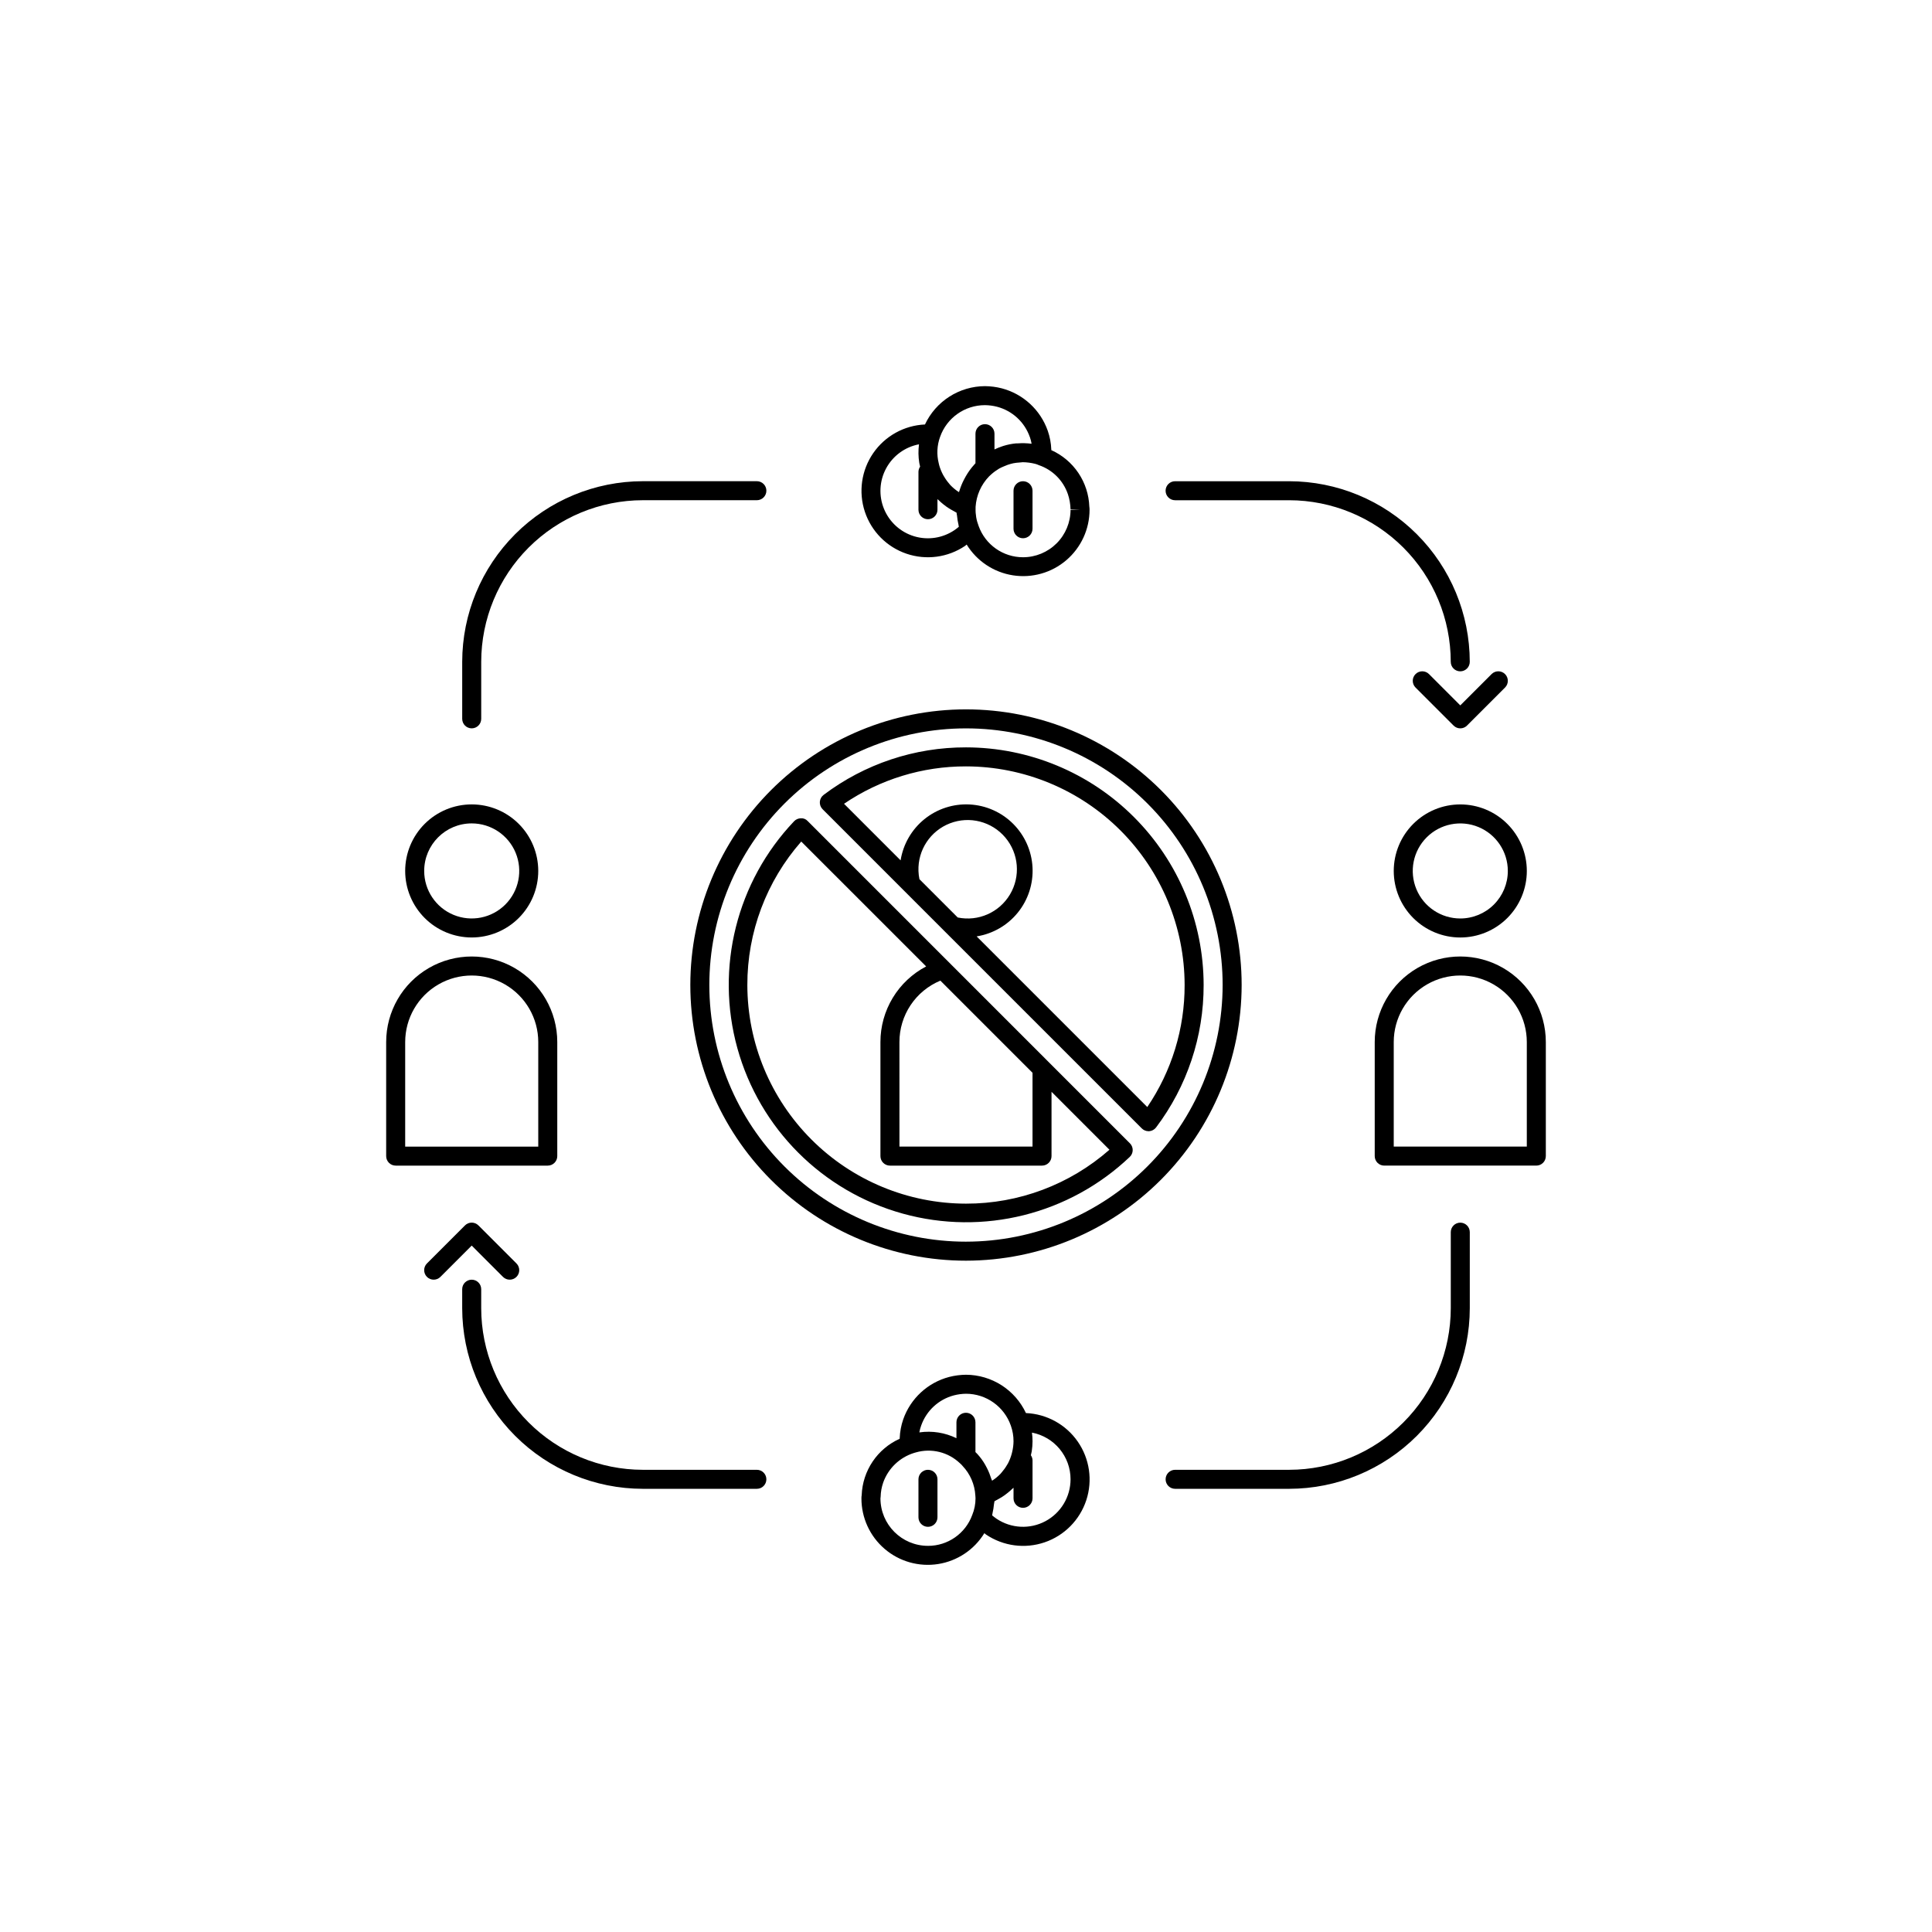
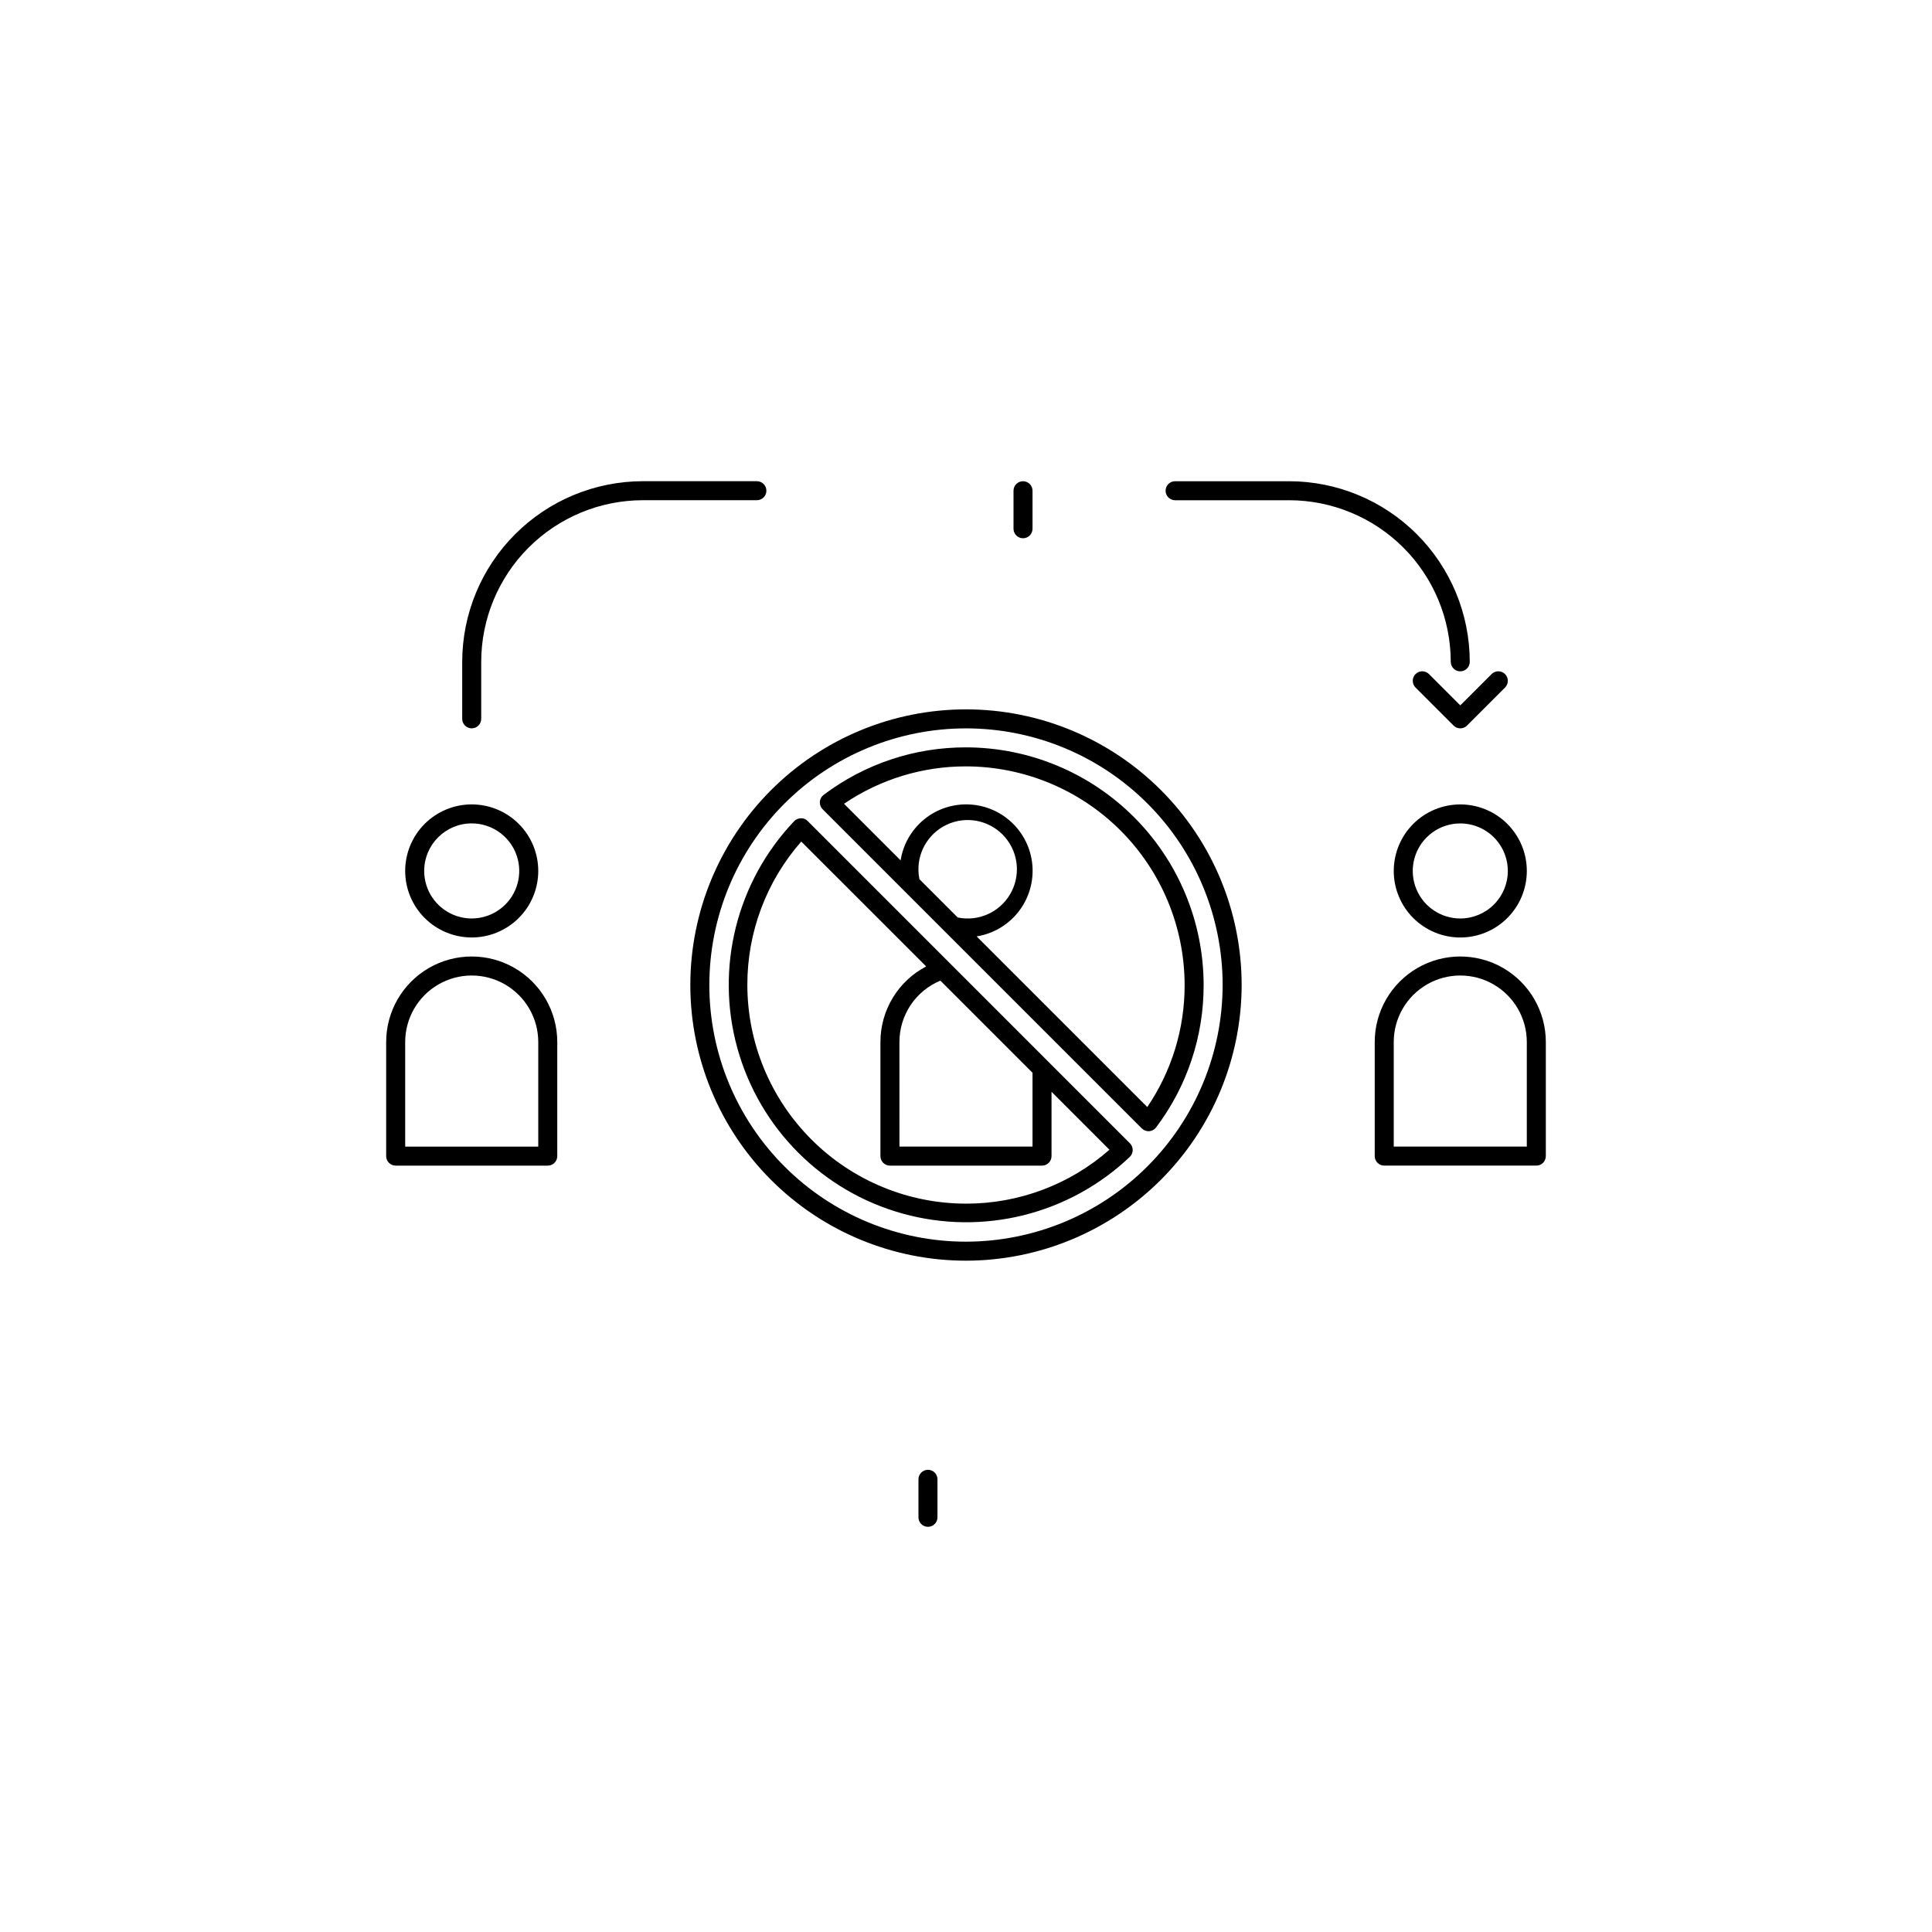
<svg xmlns="http://www.w3.org/2000/svg" fill="#000000" width="800px" height="800px" version="1.1" viewBox="144 144 512 512">
  <g>
    <path d="m269.01 392.44c4.676 0 9.16-1.859 12.469-5.164 3.309-3.309 5.164-7.793 5.164-12.469 0-4.676-1.855-9.164-5.164-12.469-3.309-3.309-7.793-5.164-12.469-5.164-4.676 0-9.16 1.855-12.469 5.164-3.305 3.305-5.164 7.793-5.164 12.469 0 4.676 1.859 9.16 5.164 12.469 3.309 3.305 7.793 5.164 12.469 5.164zm0-30.23c5.094 0 9.688 3.07 11.637 7.777s0.871 10.125-2.731 13.727c-3.602 3.602-9.02 4.68-13.727 2.731-4.707-1.949-7.773-6.543-7.773-11.637 0-6.957 5.637-12.598 12.594-12.598z" />
    <path d="m248.86 452.9h40.305c0.668 0 1.309-0.266 1.781-0.738s0.738-1.113 0.738-1.781v-30.227c0-8.102-4.32-15.586-11.336-19.637-7.016-4.047-15.656-4.047-22.672 0-7.016 4.051-11.336 11.535-11.336 19.637v30.23-0.004c0 0.668 0.266 1.309 0.738 1.781 0.473 0.473 1.113 0.738 1.781 0.738zm2.519-32.746c0-6.301 3.359-12.121 8.816-15.273 5.457-3.148 12.176-3.148 17.633 0 5.457 3.152 8.816 8.973 8.816 15.273v27.711h-35.266z" />
    <path d="m530.99 357.18c-4.676 0-9.16 1.855-12.469 5.164-3.305 3.305-5.164 7.793-5.164 12.469 0 4.676 1.859 9.16 5.164 12.469 3.309 3.305 7.793 5.164 12.469 5.164s9.164-1.859 12.469-5.164c3.309-3.309 5.164-7.793 5.164-12.469 0-4.676-1.855-9.164-5.164-12.469-3.305-3.309-7.793-5.164-12.469-5.164zm0 30.23v-0.004c-5.094 0-9.688-3.066-11.637-7.773-1.949-4.707-0.871-10.125 2.731-13.727 3.602-3.602 9.02-4.68 13.727-2.731 4.707 1.949 7.777 6.543 7.777 11.637 0 3.34-1.328 6.543-3.691 8.906-2.363 2.363-5.566 3.688-8.906 3.688z" />
    <path d="m553.66 450.38v-30.227c0-8.102-4.32-15.586-11.336-19.637-7.016-4.047-15.656-4.047-22.672 0-7.012 4.051-11.336 11.535-11.336 19.637v30.23-0.004c0 0.668 0.266 1.309 0.738 1.781 0.473 0.473 1.113 0.738 1.781 0.738h40.305c0.668 0 1.309-0.266 1.781-0.738s0.738-1.113 0.738-1.781zm-5.039-2.519h-35.266v-27.707c0-6.301 3.359-12.121 8.816-15.273 5.457-3.148 12.18-3.148 17.633 0 5.457 3.152 8.816 8.973 8.816 15.273z" />
    <path d="m473.05 405.04c0-19.375-7.695-37.953-21.395-51.656-13.703-13.699-32.281-21.395-51.656-21.395s-37.957 7.695-51.656 21.395c-13.699 13.703-21.398 32.281-21.398 51.656s7.699 37.957 21.398 51.656c13.699 13.699 32.281 21.398 51.656 21.398 19.367-0.023 37.934-7.727 51.629-21.422 13.695-13.695 21.398-32.262 21.422-51.633zm-73.051 68.016c-18.039 0-35.34-7.164-48.094-19.922-12.758-12.754-19.922-30.055-19.922-48.094 0-18.035 7.164-35.336 19.922-48.094 12.754-12.754 30.055-19.918 48.094-19.918 18.035 0 35.336 7.164 48.094 19.918 12.754 12.758 19.918 30.059 19.918 48.094-0.02 18.035-7.191 35.32-19.941 48.074-12.75 12.75-30.039 19.922-48.07 19.941z" />
    <path d="m421.93 425.48-26.301-26.305-37.586-37.586 0.004 0.004c-0.453-0.516-1.125-0.789-1.809-0.738-0.676 0.008-1.32 0.289-1.789 0.777-15.23 16.016-20.938 38.852-15.039 60.148 5.898 21.301 22.543 37.945 43.84 43.844 21.301 5.902 44.137 0.195 60.152-15.035 0.488-0.469 0.77-1.113 0.777-1.789 0.008-0.676-0.258-1.328-0.738-1.809zm-28.719-21.598 24.418 24.418v19.562h-35.266l-0.004-27.707c-0.004-3.484 1.027-6.887 2.957-9.785 1.93-2.894 4.676-5.152 7.891-6.488zm6.785 59.098c-15.363-0.02-30.09-6.129-40.949-16.992-10.863-10.859-16.973-25.586-16.992-40.949-0.027-13.988 5.051-27.508 14.285-38.02l33.102 33.094c-3.66 1.918-6.723 4.797-8.855 8.328-2.137 3.535-3.266 7.586-3.262 11.715v30.23-0.004c0 0.668 0.266 1.309 0.738 1.781s1.113 0.738 1.781 0.738h40.305c0.668 0 1.309-0.266 1.781-0.738s0.738-1.113 0.738-1.781v-17.043l15.352 15.355h-0.004c-10.512 9.234-24.031 14.312-38.02 14.285z" />
    <path d="m400 342.06c-13.617-0.031-26.871 4.391-37.738 12.598-0.582 0.438-0.945 1.109-0.996 1.836-0.051 0.727 0.215 1.441 0.73 1.957l45.691 45.699 8.312 8.312 30.586 30.578c0.473 0.473 1.109 0.738 1.777 0.742h0.176c0.73-0.055 1.402-0.422 1.84-1.008 8.207-10.867 12.629-24.121 12.598-37.738-0.02-16.695-6.66-32.703-18.469-44.508-11.805-11.809-27.812-18.449-44.508-18.469zm-12.598 32.75c-0.188-5.559 3.164-10.625 8.355-12.625 5.188-1.996 11.074-0.484 14.66 3.766 3.586 4.25 4.082 10.305 1.238 15.086-2.844 4.777-8.402 7.231-13.848 6.106l-10.141-10.141h-0.004c-0.148-0.723-0.238-1.457-0.262-2.191zm60.641 62.566-45.223-45.223c4.293-0.684 8.184-2.93 10.918-6.312 2.734-3.379 4.121-7.652 3.891-11.996-0.227-4.344-2.055-8.445-5.129-11.52s-7.18-4.902-11.523-5.133c-4.34-0.23-8.613 1.156-11.996 3.891-3.379 2.738-5.629 6.625-6.312 10.918l-14.992-14.992c9.531-6.477 20.797-9.934 32.324-9.91 15.359 0.02 30.086 6.129 40.949 16.988 10.859 10.863 16.969 25.59 16.988 40.949 0.031 11.531-3.418 22.801-9.895 32.34z" />
-     <path d="m314.35 538.55h30.23-0.004c1.391 0 2.519-1.129 2.519-2.519s-1.129-2.519-2.519-2.519h-30.227c-11.355-0.012-22.238-4.527-30.266-12.559-8.031-8.027-12.547-18.91-12.559-30.266v-5.039c0-1.391-1.129-2.516-2.519-2.516-1.391 0-2.519 1.125-2.519 2.516v5.039c0.016 12.691 5.062 24.855 14.035 33.828 8.973 8.973 21.137 14.02 33.828 14.035z" />
-     <path d="m455.42 538.55h30.23-0.004c12.691-0.016 24.855-5.062 33.828-14.035 8.973-8.973 14.02-21.137 14.035-33.828v-20.152c0-1.391-1.129-2.519-2.519-2.519s-2.519 1.129-2.519 2.519v20.152c-0.012 11.355-4.527 22.238-12.555 30.266-8.031 8.031-18.914 12.547-30.27 12.559h-30.227c-1.391 0-2.519 1.129-2.519 2.519s1.129 2.519 2.519 2.519z" />
    <path d="m522.7 322.64c-0.984-0.984-2.582-0.984-3.566 0s-0.984 2.582 0 3.566l10.078 10.078v-0.004c0.473 0.477 1.113 0.742 1.781 0.742s1.312-0.266 1.785-0.742l10.078-10.078-0.004 0.004c0.984-0.984 0.984-2.582 0-3.566s-2.582-0.984-3.566 0l-8.293 8.297z" />
-     <path d="m277.3 482.39c0.984 0.984 2.582 0.984 3.566 0 0.984-0.984 0.984-2.582 0-3.566l-10.078-10.078 0.004 0.004c-0.473-0.477-1.117-0.742-1.785-0.742-0.668 0-1.312 0.266-1.785 0.742l-10.078 10.078 0.004-0.004c-0.984 0.984-0.984 2.582 0 3.566 0.984 0.984 2.582 0.984 3.566 0l8.293-8.297z" />
    <path d="m266.49 334.5c0 1.391 1.129 2.519 2.519 2.519 1.391 0 2.519-1.129 2.519-2.519v-15.113c0.012-11.355 4.527-22.238 12.559-30.27 8.027-8.027 18.91-12.543 30.266-12.555h30.23-0.004c1.391 0 2.519-1.129 2.519-2.519s-1.129-2.519-2.519-2.519h-30.227c-12.691 0.016-24.855 5.062-33.828 14.035-8.973 8.973-14.02 21.137-14.035 33.828z" />
    <path d="m485.64 271.53h-30.227c-1.391 0-2.519 1.129-2.519 2.519s1.129 2.519 2.519 2.519h30.23-0.004c11.355 0.012 22.238 4.527 30.27 12.555 8.027 8.031 12.543 18.914 12.555 30.27 0 1.391 1.129 2.516 2.519 2.516s2.519-1.125 2.519-2.516c-0.016-12.691-5.062-24.855-14.035-33.828s-21.137-14.02-33.828-14.035z" />
-     <path d="m389.13 256.49c-5.508 0.246-10.586 3.055-13.715 7.594-3.129 4.539-3.953 10.281-2.223 15.516 1.73 5.234 5.812 9.359 11.027 11.137 5.219 1.781 10.969 1.016 15.539-2.07 0.156-0.105 0.262-0.242 0.418-0.352v-0.004c2.695 4.383 7.172 7.363 12.254 8.156 5.078 0.797 10.254-0.668 14.16-4.012s6.156-8.23 6.152-13.371c0.004-0.277-0.016-0.555-0.059-0.828-0.117-3.188-1.121-6.277-2.902-8.922-1.781-2.644-4.266-4.738-7.176-6.047v-0.145c-0.062-1.695-0.375-3.371-0.934-4.973-1.941-5.547-6.516-9.766-12.199-11.258-1.453-0.371-2.941-0.566-4.441-0.578-3.34 0.012-6.609 0.973-9.426 2.773-2.812 1.797-5.062 4.359-6.477 7.383zm7.809 28v0.004c-3.129 2.117-7.043 2.715-10.664 1.629-3.617-1.086-6.555-3.746-7.996-7.238-1.441-3.488-1.238-7.445 0.559-10.77 1.797-3.324 4.992-5.664 8.703-6.367-0.207 1.621-0.184 3.266 0.07 4.879 0.039 0.293 0.125 0.57 0.188 0.855l0.039 0.188c-0.27 0.395-0.422 0.859-0.438 1.336v10.078c0 1.391 1.129 2.516 2.519 2.516s2.519-1.125 2.519-2.516v-2.805c0.121 0.125 0.266 0.227 0.395 0.348 0.352 0.336 0.715 0.66 1.098 0.969 0.293 0.238 0.59 0.465 0.898 0.684 0.406 0.289 0.832 0.551 1.266 0.801 0.324 0.188 0.641 0.379 0.977 0.543 0.145 0.074 0.277 0.172 0.422 0.238 0 0.277 0.105 0.539 0.133 0.812l-0.004-0.004c0.074 0.805 0.203 1.602 0.387 2.387 0.047 0.176 0.035 0.371 0.09 0.551-0.371 0.312-0.758 0.609-1.16 0.887zm30.059-9.574-0.004 0.004c0.434 1.305 0.672 2.66 0.711 4.031l2.519 0.133h-2.519c0 3.34-1.324 6.543-3.688 8.906-2.363 2.359-5.566 3.688-8.906 3.688-5.285 0.004-10.004-3.324-11.773-8.305-0.582-1.496-0.852-3.098-0.797-4.703v-0.352c0.199-3.027 1.461-5.883 3.566-8.062 0.188-0.195 0.383-0.379 0.594-0.551 0.637-0.57 1.332-1.074 2.066-1.512 0.422-0.227 0.859-0.434 1.305-0.613 0.305-0.133 0.617-0.262 0.938-0.379 0.504-0.176 1.02-0.32 1.543-0.434 0.523-0.102 1.055-0.164 1.586-0.191 0.309 0 0.609-0.086 0.922-0.086 1.098 0.016 2.191 0.16 3.254 0.426 0.332 0.082 0.656 0.199 0.969 0.348 3.625 1.219 6.477 4.059 7.711 7.676zm-10.078-15.113v0.004c0.207 0.578 0.359 1.176 0.465 1.785h-0.062c-1.195-0.152-2.402-0.184-3.602-0.094h-0.43c-1.129 0.105-2.246 0.328-3.328 0.66l-0.398 0.133c-0.688 0.23-1.363 0.5-2.016 0.816v-4.176c0-1.395-1.129-2.519-2.519-2.519s-2.519 1.125-2.519 2.519v7.84-0.004c-0.098 0.098-0.191 0.203-0.277 0.312-0.867 0.949-1.625 1.992-2.266 3.106-0.168 0.277-0.309 0.555-0.457 0.84-0.527 0.996-0.953 2.039-1.273 3.113-0.031 0.098-0.09 0.18-0.117 0.277l-0.23-0.145h0.004c-0.742-0.5-1.43-1.078-2.047-1.723-0.098-0.102-0.172-0.215-0.262-0.316v-0.004c-0.547-0.621-1.027-1.297-1.438-2.012-0.074-0.137-0.168-0.262-0.238-0.398h0.004c-0.422-0.793-0.762-1.629-1.008-2.496-0.051-0.188-0.09-0.379-0.133-0.562-0.578-2.309-0.453-4.734 0.359-6.969 1.773-5.051 6.551-8.43 11.902-8.418 1.078 0.012 2.152 0.152 3.195 0.422 4.051 1.066 7.309 4.074 8.691 8.031z" />
    <path d="m415.11 271.53c-1.391 0-2.519 1.129-2.519 2.519v10.078-0.004c0 1.391 1.129 2.519 2.519 2.519s2.519-1.129 2.519-2.519v-10.074c0-0.668-0.266-1.309-0.738-1.781-0.473-0.473-1.113-0.738-1.781-0.738z" />
-     <path d="m400 508.32c-1.508 0.016-3.008 0.211-4.465 0.586-5.664 1.492-10.219 5.691-12.164 11.215-0.559 1.613-0.875 3.301-0.941 5.008v0.156c-2.906 1.305-5.391 3.394-7.172 6.039-1.781 2.644-2.789 5.734-2.902 8.918-0.047 0.273-0.07 0.551-0.066 0.828-0.016 5.148 2.231 10.047 6.141 13.398 3.906 3.352 9.09 4.82 14.18 4.019 5.086-0.801 9.566-3.793 12.258-8.184 0.16 0.117 0.273 0.258 0.438 0.367 4.574 3.082 10.328 3.844 15.547 2.055 5.219-1.785 9.301-5.918 11.023-11.156 1.723-5.242 0.887-10.988-2.254-15.523-3.141-4.535-8.227-7.336-13.738-7.57-1.414-3.019-3.66-5.582-6.469-7.379-2.812-1.797-6.078-2.762-9.414-2.777zm-11.875 13.457c1.387-3.934 4.629-6.926 8.66-7.988 1.051-0.273 2.129-0.418 3.215-0.43 5.352 0.004 10.121 3.394 11.883 8.449 0.473 1.332 0.715 2.734 0.711 4.144-0.012 0.949-0.129 1.887-0.352 2.809-0.047 0.191-0.086 0.383-0.141 0.57-0.238 0.859-0.566 1.695-0.98 2.488-0.074 0.141-0.168 0.266-0.246 0.402-0.406 0.707-0.887 1.375-1.426 1.988-0.09 0.105-0.172 0.215-0.266 0.316v0.004c-0.617 0.648-1.305 1.227-2.047 1.727l-0.227 0.145c-0.051-0.188-0.156-0.348-0.215-0.527-0.289-0.941-0.656-1.855-1.098-2.734-0.156-0.312-0.309-0.609-0.48-0.906v-0.004c-0.59-1.043-1.297-2.019-2.109-2.906-0.156-0.18-0.324-0.348-0.504-0.504v-7.902c0-1.391-1.129-2.519-2.519-2.519s-2.519 1.129-2.519 2.519v4.223-0.004c-3.031-1.477-6.434-2.016-9.77-1.543h-0.059c0.109-0.617 0.273-1.227 0.488-1.816zm1.797 31.887c-6.957 0-12.594-5.641-12.594-12.594v0.031-0.004c0.027-0.145 0.047-0.297 0.051-0.445 0.027-1.285 0.258-2.555 0.68-3.769 1.332-3.734 4.336-6.629 8.117-7.824 0.176-0.062 0.355-0.117 0.539-0.156 4.117-1.184 8.555-0.094 11.66 2.856 0.277 0.227 0.527 0.48 0.746 0.758 2 2.121 3.188 4.879 3.356 7.789 0 0.086 0.031 0.676 0.047 0.766 0 1.504-0.289 2.996-0.863 4.391-1.789 4.938-6.484 8.219-11.738 8.203zm37.785-17.633c-0.004 4.644-2.562 8.91-6.656 11.098s-9.062 1.949-12.926-0.629c-0.418-0.289-0.816-0.594-1.195-0.906 0.055-0.188 0.051-0.387 0.098-0.578 0.18-0.766 0.309-1.547 0.379-2.328 0.023-0.289 0.121-0.555 0.137-0.84 0.145-0.066 0.277-0.16 0.422-0.238 0.336-0.168 0.656-0.359 0.977-0.543 0.434-0.25 0.855-0.504 1.266-0.801 0.309-0.223 0.605-0.449 0.891-0.684 0.387-0.309 0.75-0.629 1.109-0.973 0.125-0.117 0.266-0.215 0.387-0.344v2.805c0 1.391 1.129 2.519 2.519 2.519s2.519-1.129 2.519-2.519v-10.078c-0.016-0.477-0.168-0.941-0.438-1.336l0.039-0.191c0.059-0.289 0.145-0.562 0.188-0.852 0.137-0.879 0.207-1.77 0.211-2.66 0-0.766-0.051-1.535-0.152-2.297 5.938 1.137 10.23 6.332 10.227 12.375z" />
    <path d="m389.92 533.51c-1.391 0-2.519 1.129-2.519 2.519v10.078-0.004c0 1.395 1.129 2.519 2.519 2.519s2.519-1.125 2.519-2.519v-10.074c0-0.668-0.266-1.309-0.738-1.781s-1.113-0.738-1.781-0.738z" />
  </g>
</svg>